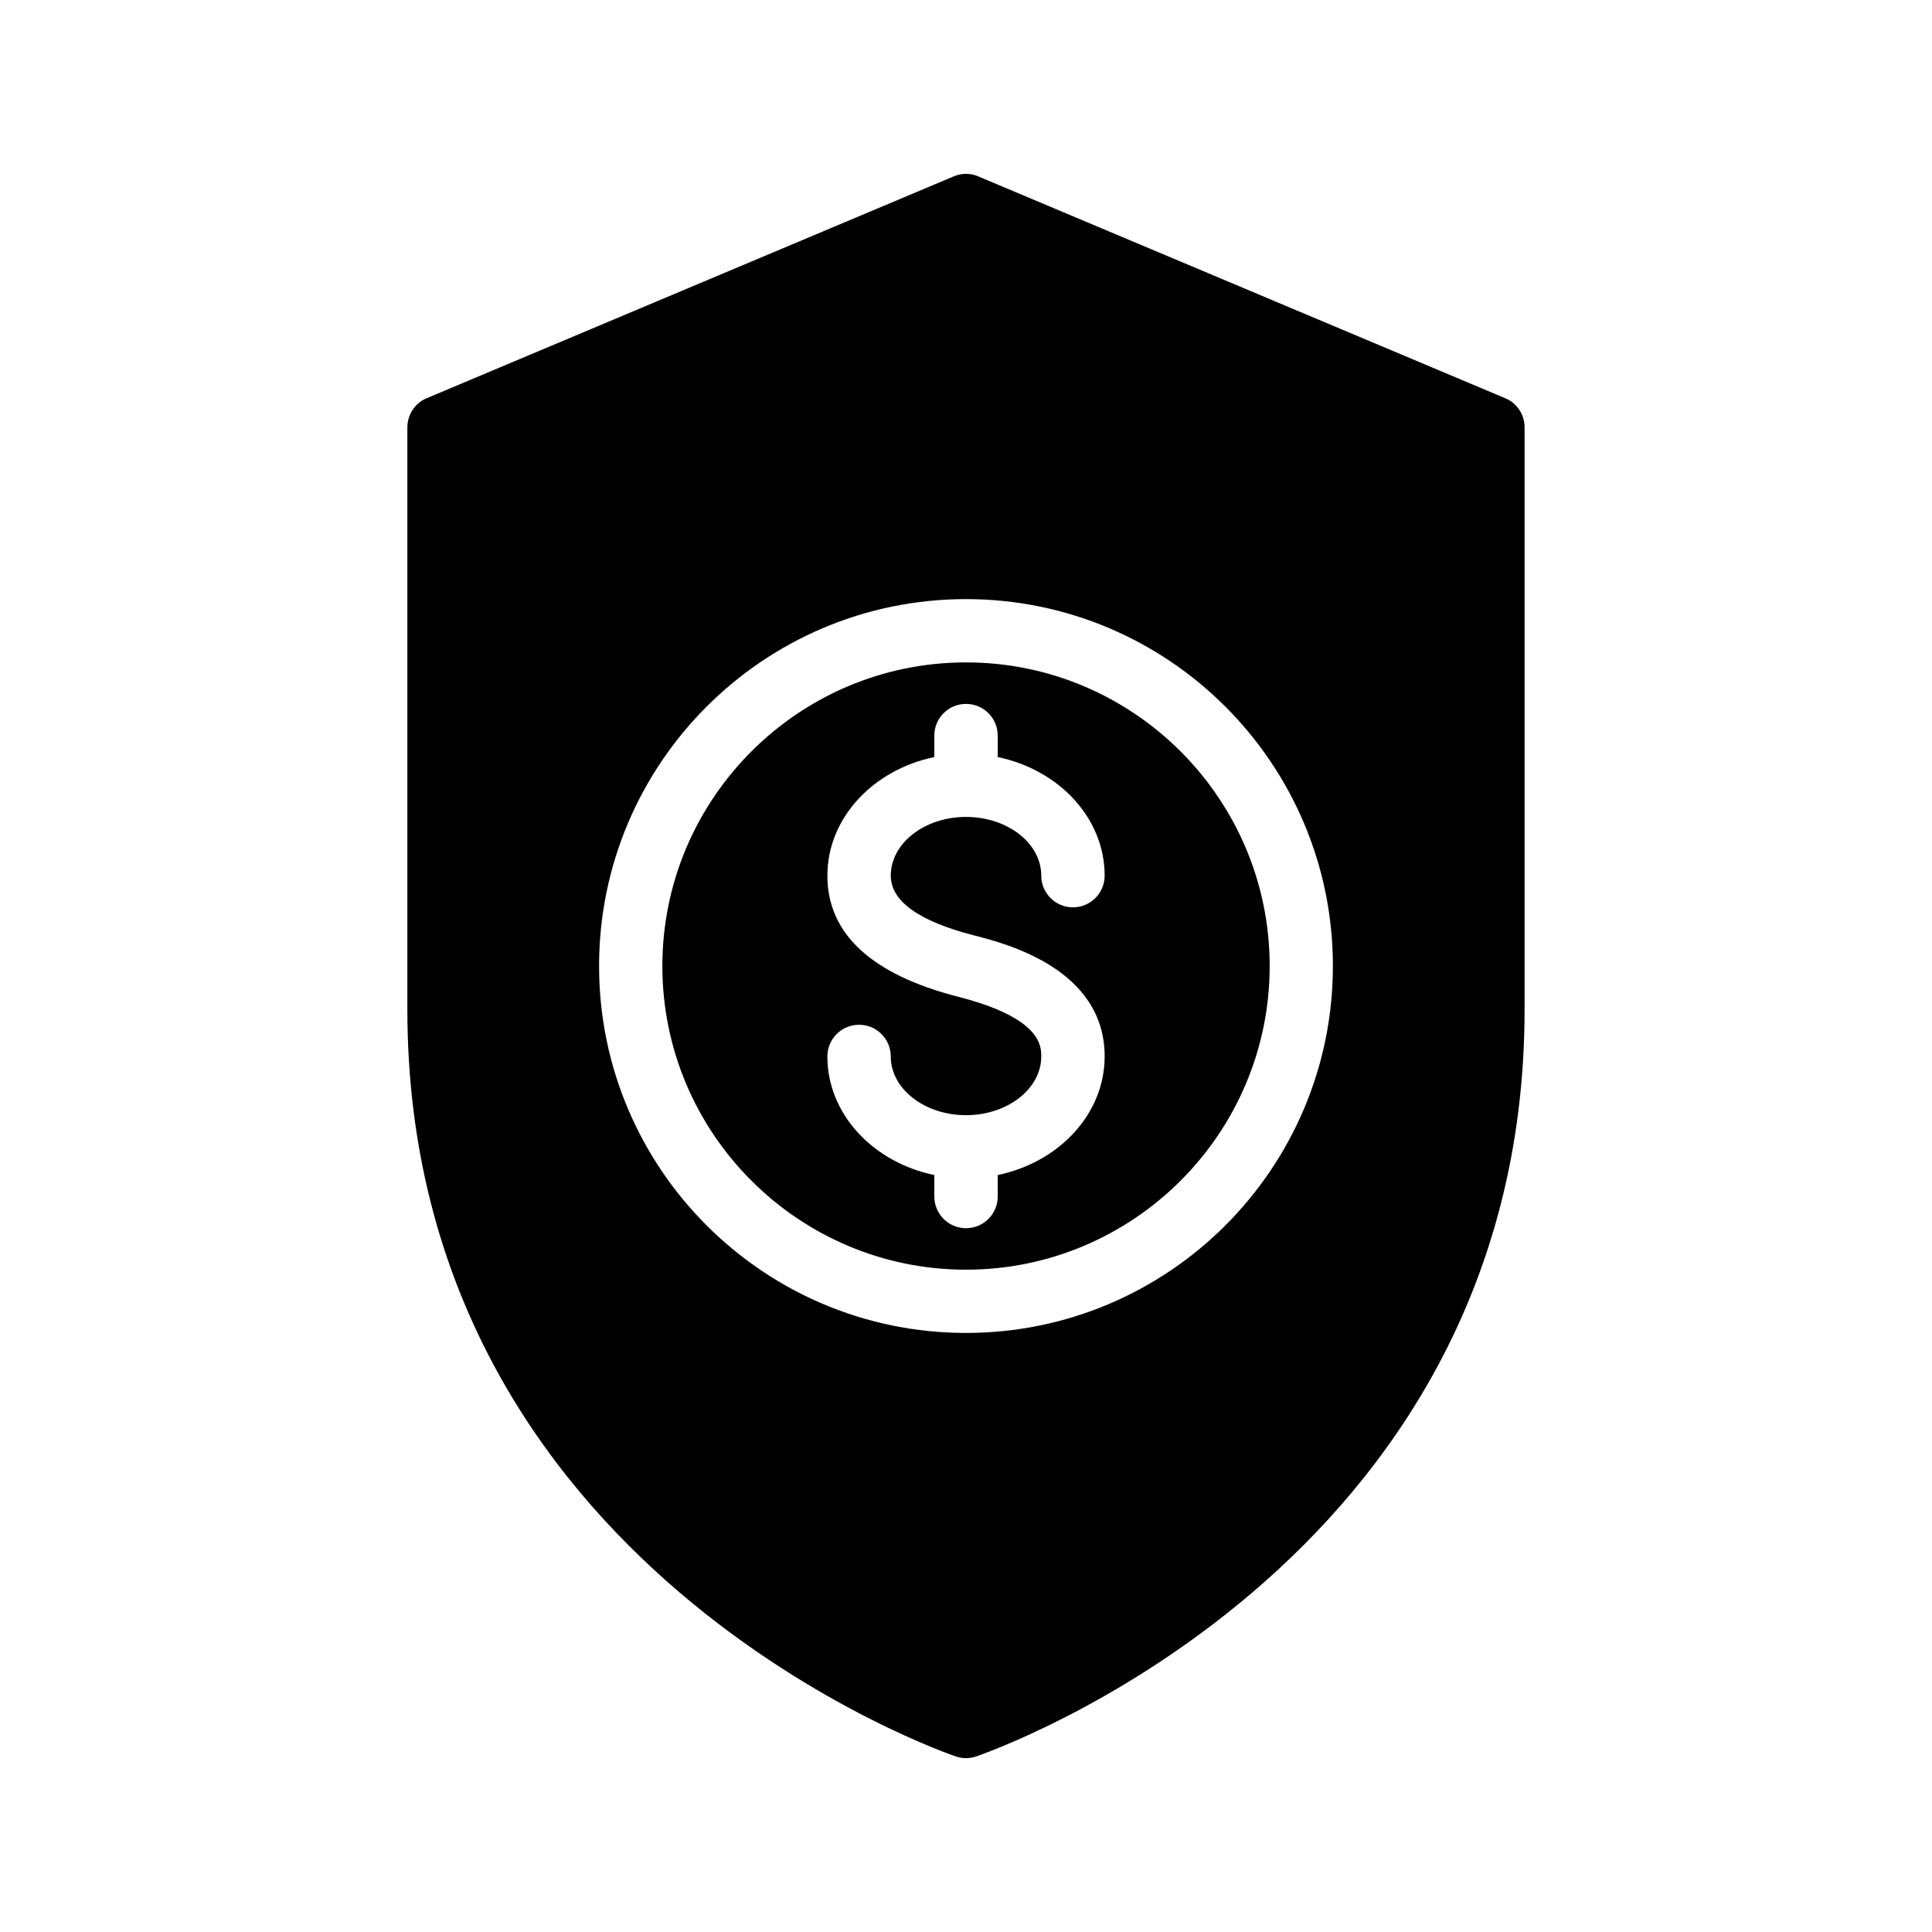
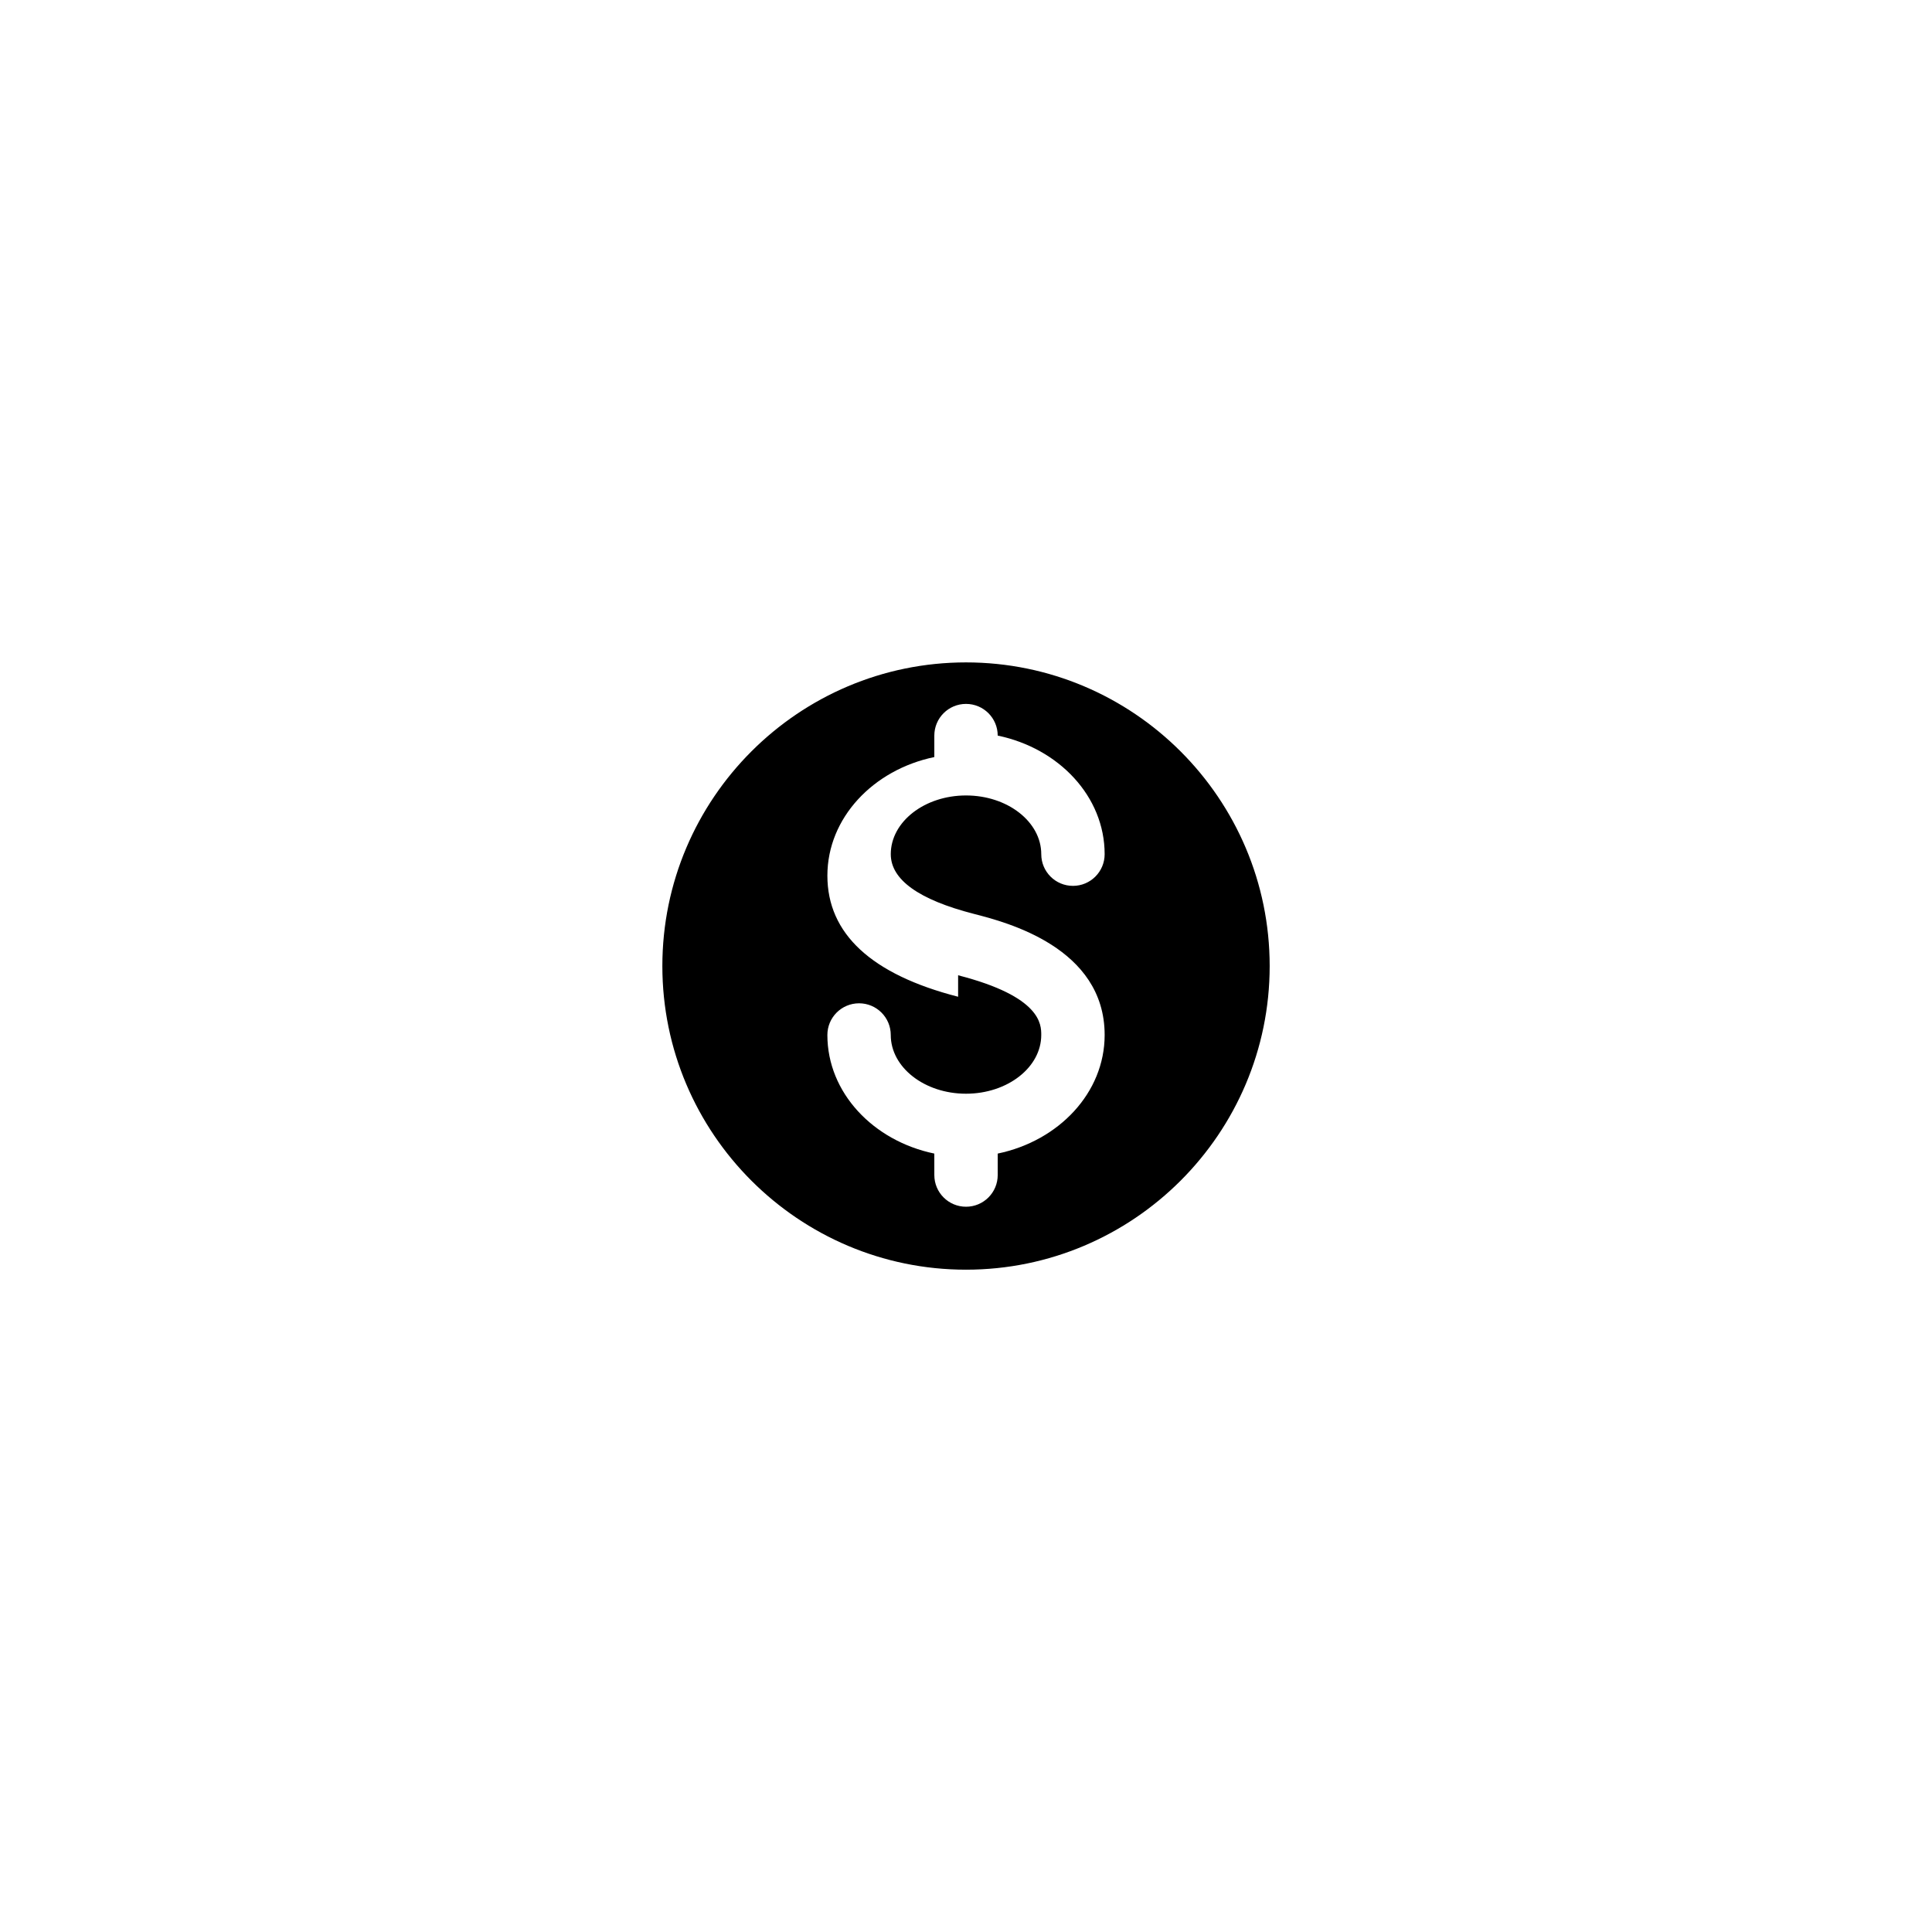
<svg xmlns="http://www.w3.org/2000/svg" fill="#000000" width="800px" height="800px" version="1.1" viewBox="144 144 512 512">
  <g>
-     <path d="m400 480.48c44.371 0 80.477-36.098 80.477-80.469 0-44.371-36.105-80.469-80.477-80.469s-80.469 36.098-80.469 80.469c0 44.371 36.098 80.469 80.469 80.469zm-2.09-72.332c-22.984-5.902-34.645-16.703-34.645-32.094 0-15.289 12.133-28.059 28.34-31.426v-5.688c0-4.641 3.754-8.398 8.398-8.398 4.641 0 8.398 3.754 8.398 8.398v5.688c16.207 3.363 28.34 16.137 28.34 31.426 0 4.641-3.754 8.398-8.398 8.398-4.641 0-8.398-3.754-8.398-8.398 0-8.586-8.945-15.562-19.941-15.562s-19.941 6.977-19.941 15.562c0 6.75 7.414 12.07 22.035 15.824 8.57 2.199 34.645 8.898 34.645 32.094 0 15.289-12.133 28.059-28.34 31.426v5.688c0 4.641-3.754 8.398-8.398 8.398-4.641 0-8.398-3.754-8.398-8.398l-0.004-5.688c-16.207-3.363-28.34-16.137-28.34-31.426 0-4.641 3.754-8.398 8.398-8.398 4.641 0 8.398 3.754 8.398 8.398 0 8.586 8.945 15.562 19.941 15.562s19.941-6.977 19.941-15.562c0-2.777 0-10.176-22.031-15.824z" />
-     <path d="m397.39 609.51c0.84 0.25 1.68 0.418 2.606 0.418 0.922 0 1.762-0.168 2.602-0.418 1.426-0.504 145.43-49.375 145.43-198v-154.25c0-3.359-2.016-6.465-5.121-7.727l-139.64-58.777c-2.098-0.922-4.449-0.922-6.551 0l-139.64 58.777c-3.106 1.258-5.121 4.367-5.121 7.727v154.25c0 148.62 144.01 197.5 145.43 198zm2.606-306.74c53.656 0 97.234 43.578 97.234 97.234s-43.578 97.238-97.234 97.238-97.234-43.578-97.234-97.234c-0.004-53.66 43.578-97.238 97.234-97.238z" />
+     <path d="m400 480.48c44.371 0 80.477-36.098 80.477-80.469 0-44.371-36.105-80.469-80.477-80.469s-80.469 36.098-80.469 80.469c0 44.371 36.098 80.469 80.469 80.469zm-2.09-72.332c-22.984-5.902-34.645-16.703-34.645-32.094 0-15.289 12.133-28.059 28.34-31.426v-5.688c0-4.641 3.754-8.398 8.398-8.398 4.641 0 8.398 3.754 8.398 8.398c16.207 3.363 28.34 16.137 28.34 31.426 0 4.641-3.754 8.398-8.398 8.398-4.641 0-8.398-3.754-8.398-8.398 0-8.586-8.945-15.562-19.941-15.562s-19.941 6.977-19.941 15.562c0 6.75 7.414 12.07 22.035 15.824 8.57 2.199 34.645 8.898 34.645 32.094 0 15.289-12.133 28.059-28.34 31.426v5.688c0 4.641-3.754 8.398-8.398 8.398-4.641 0-8.398-3.754-8.398-8.398l-0.004-5.688c-16.207-3.363-28.34-16.137-28.34-31.426 0-4.641 3.754-8.398 8.398-8.398 4.641 0 8.398 3.754 8.398 8.398 0 8.586 8.945 15.562 19.941 15.562s19.941-6.977 19.941-15.562c0-2.777 0-10.176-22.031-15.824z" />
  </g>
</svg>